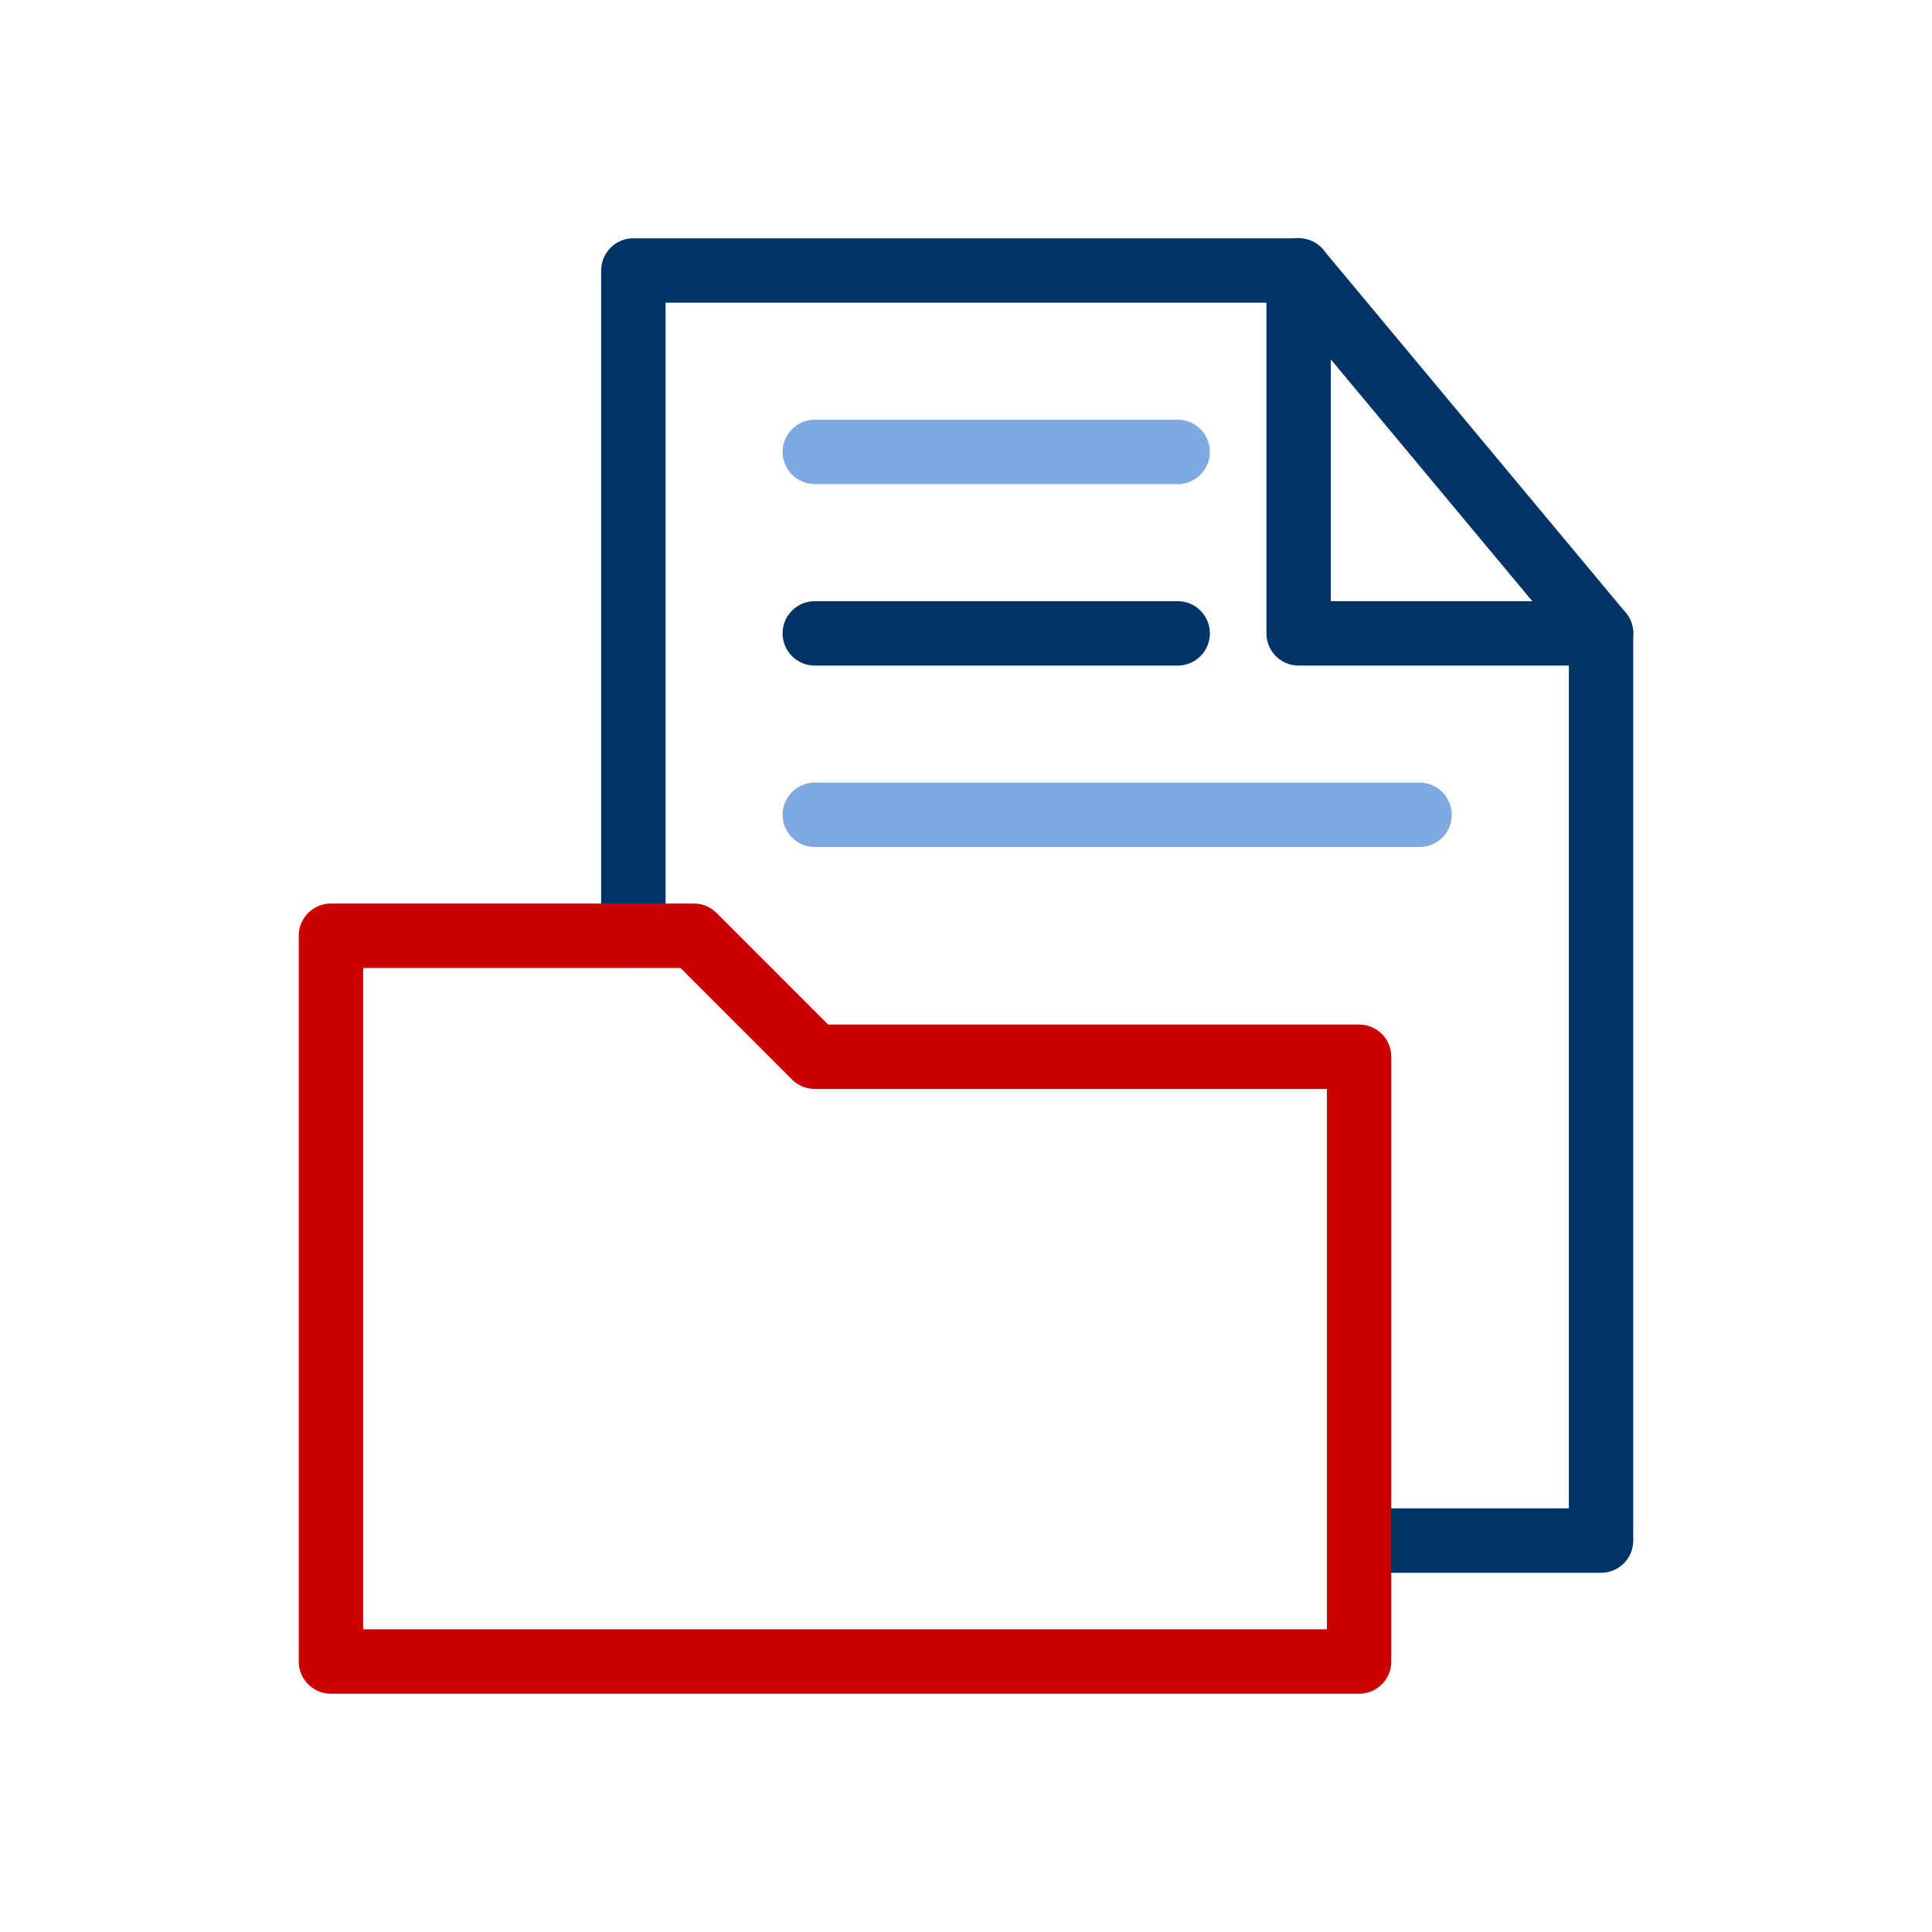
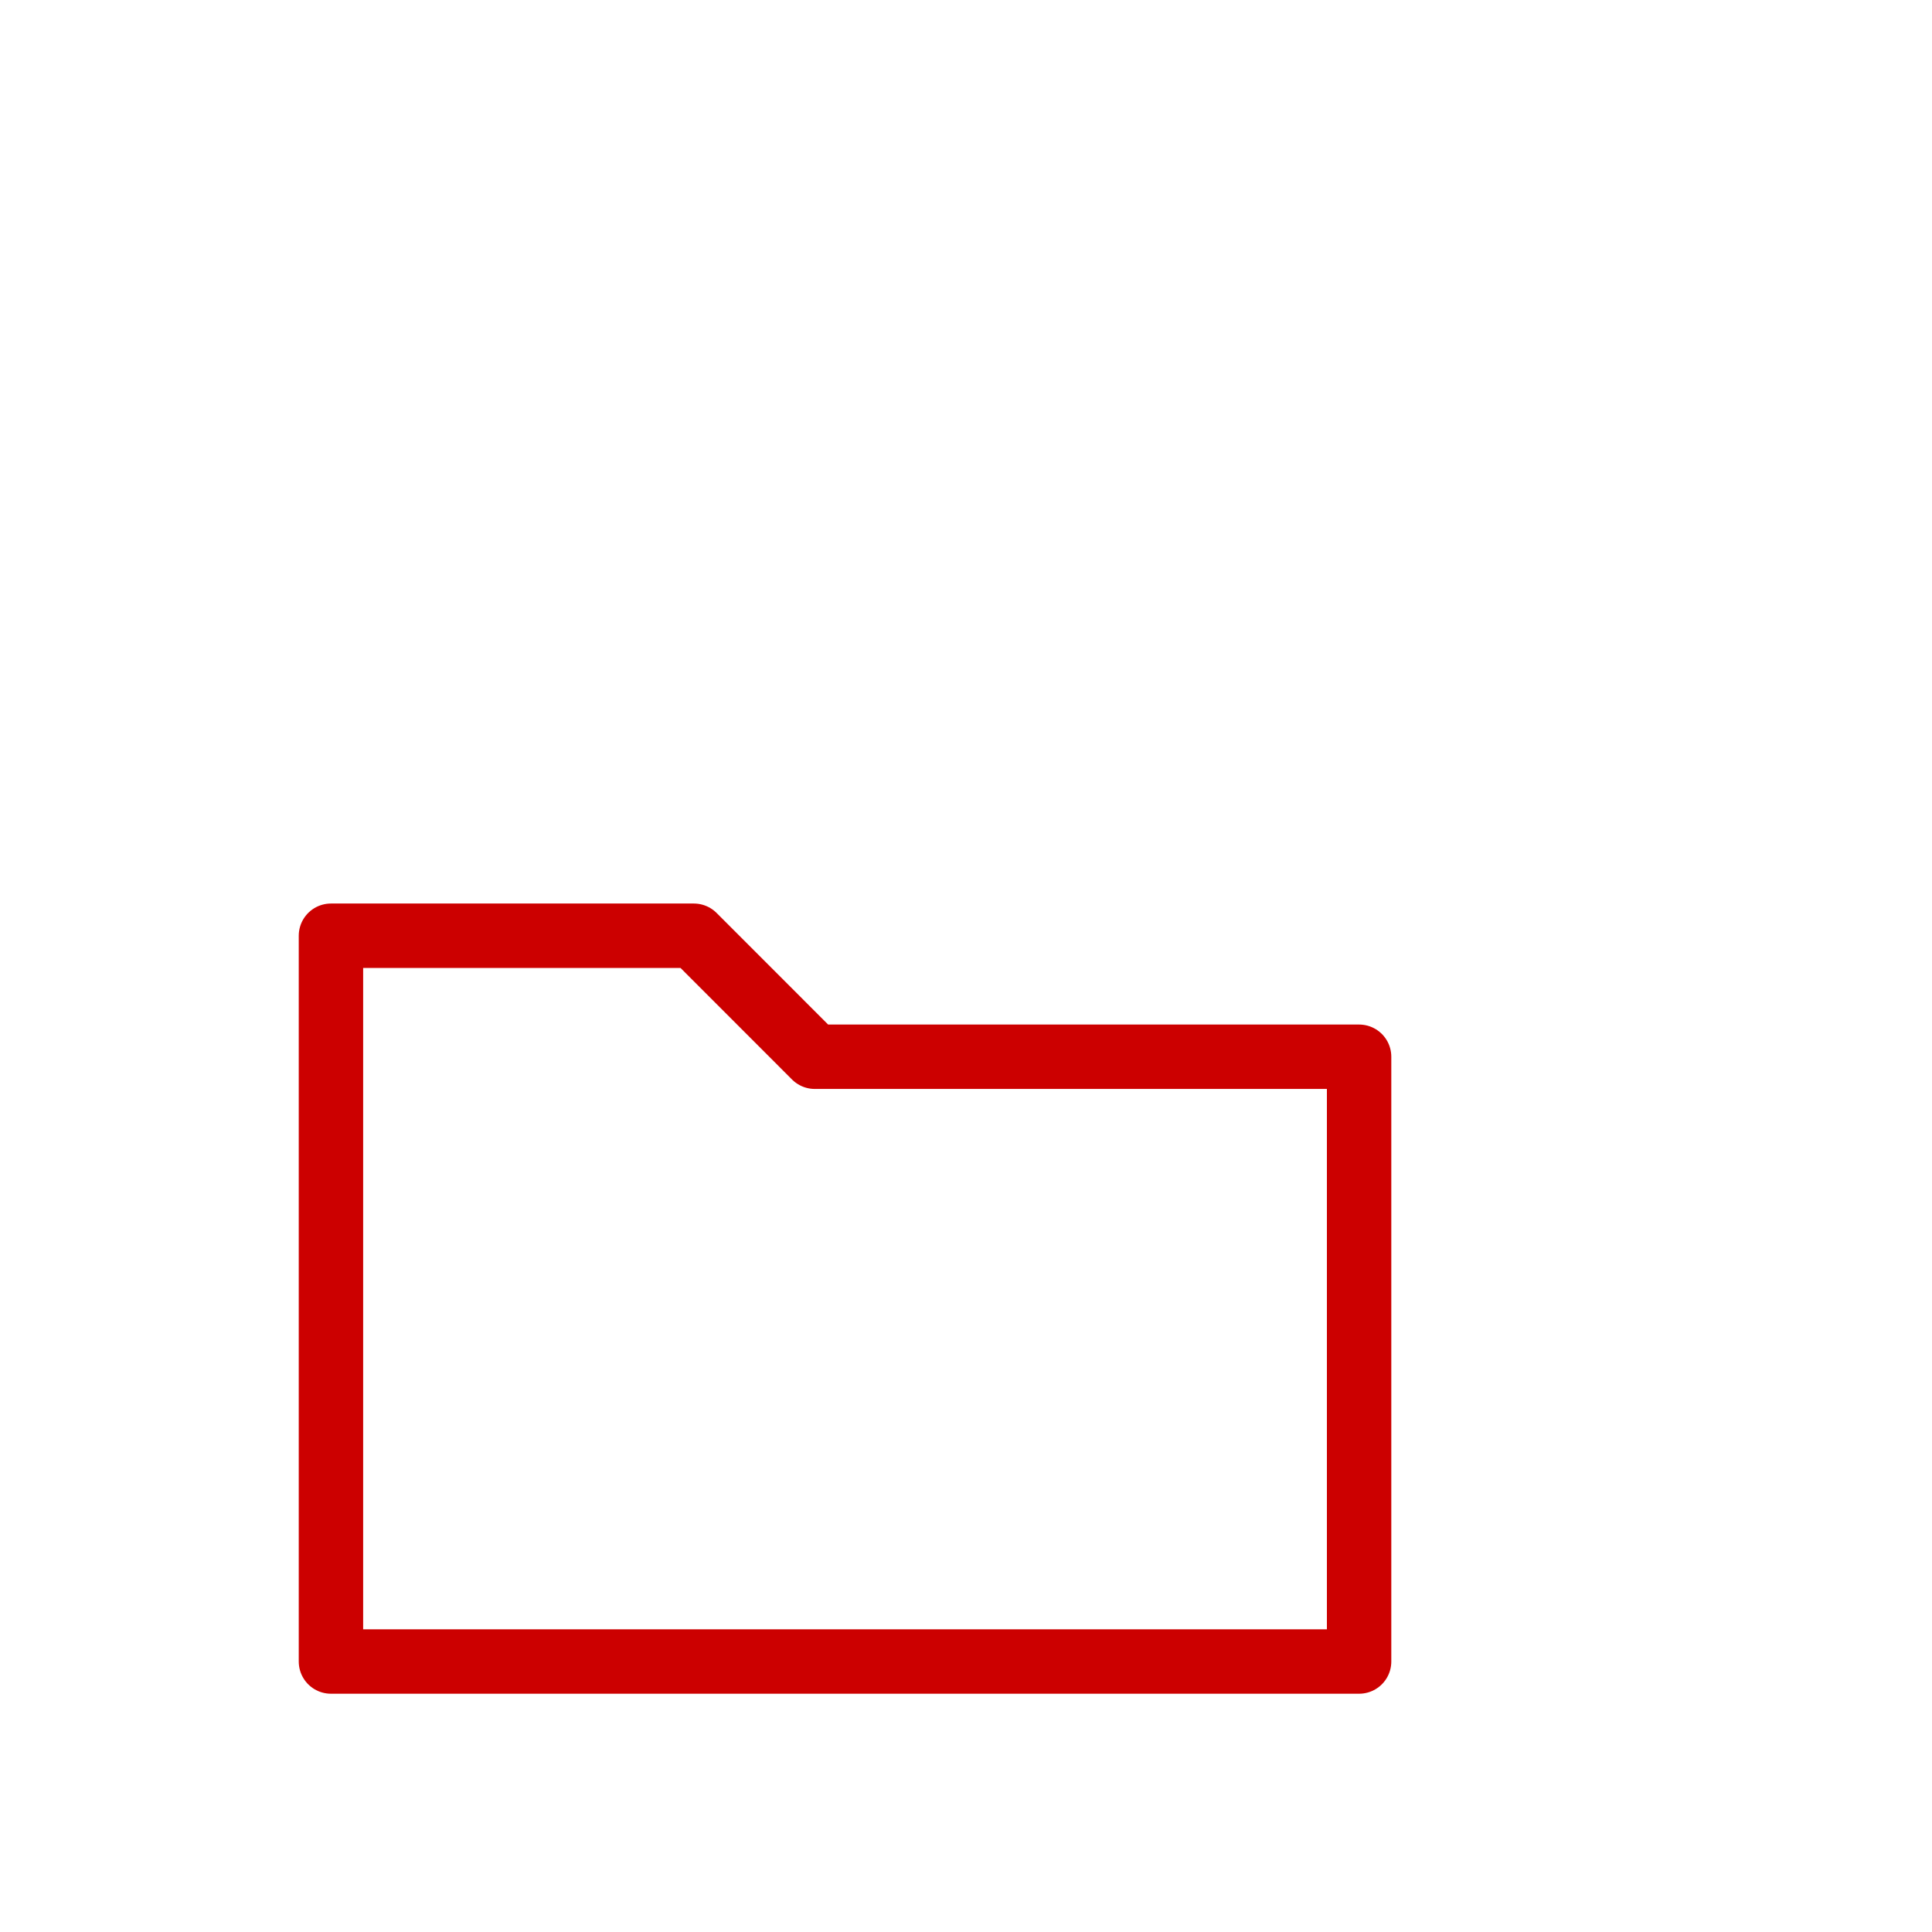
<svg xmlns="http://www.w3.org/2000/svg" id="Layer_1" viewBox="0 0 300 300">
  <defs>
    <style>.cls-1{stroke:#036;}.cls-1,.cls-2,.cls-3{fill:none;stroke-linecap:round;stroke-linejoin:round;stroke-width:10px;}.cls-2{stroke:#c00;}.cls-3{stroke:#7fa9e1;}</style>
  </defs>
  <g id="Outline_Icons">
-     <polyline class="cls-1" points="98.35 145.26 98.35 42 201.65 42 248.61 98.35 248.61 239.22 211.07 239.22" />
    <polygon class="cls-2" points="126.52 164.09 107.74 145.3 51.39 145.3 51.39 258 211.04 258 211.04 164.09 126.52 164.09" />
-     <polyline class="cls-1" points="201.65 42 201.65 98.35 248.61 98.35" />
-     <line class="cls-3" x1="126.52" y1="126.52" x2="220.43" y2="126.52" />
-     <line class="cls-1" x1="126.52" y1="98.35" x2="182.87" y2="98.35" />
-     <line class="cls-3" x1="126.52" y1="70.17" x2="182.87" y2="70.17" />
  </g>
</svg>